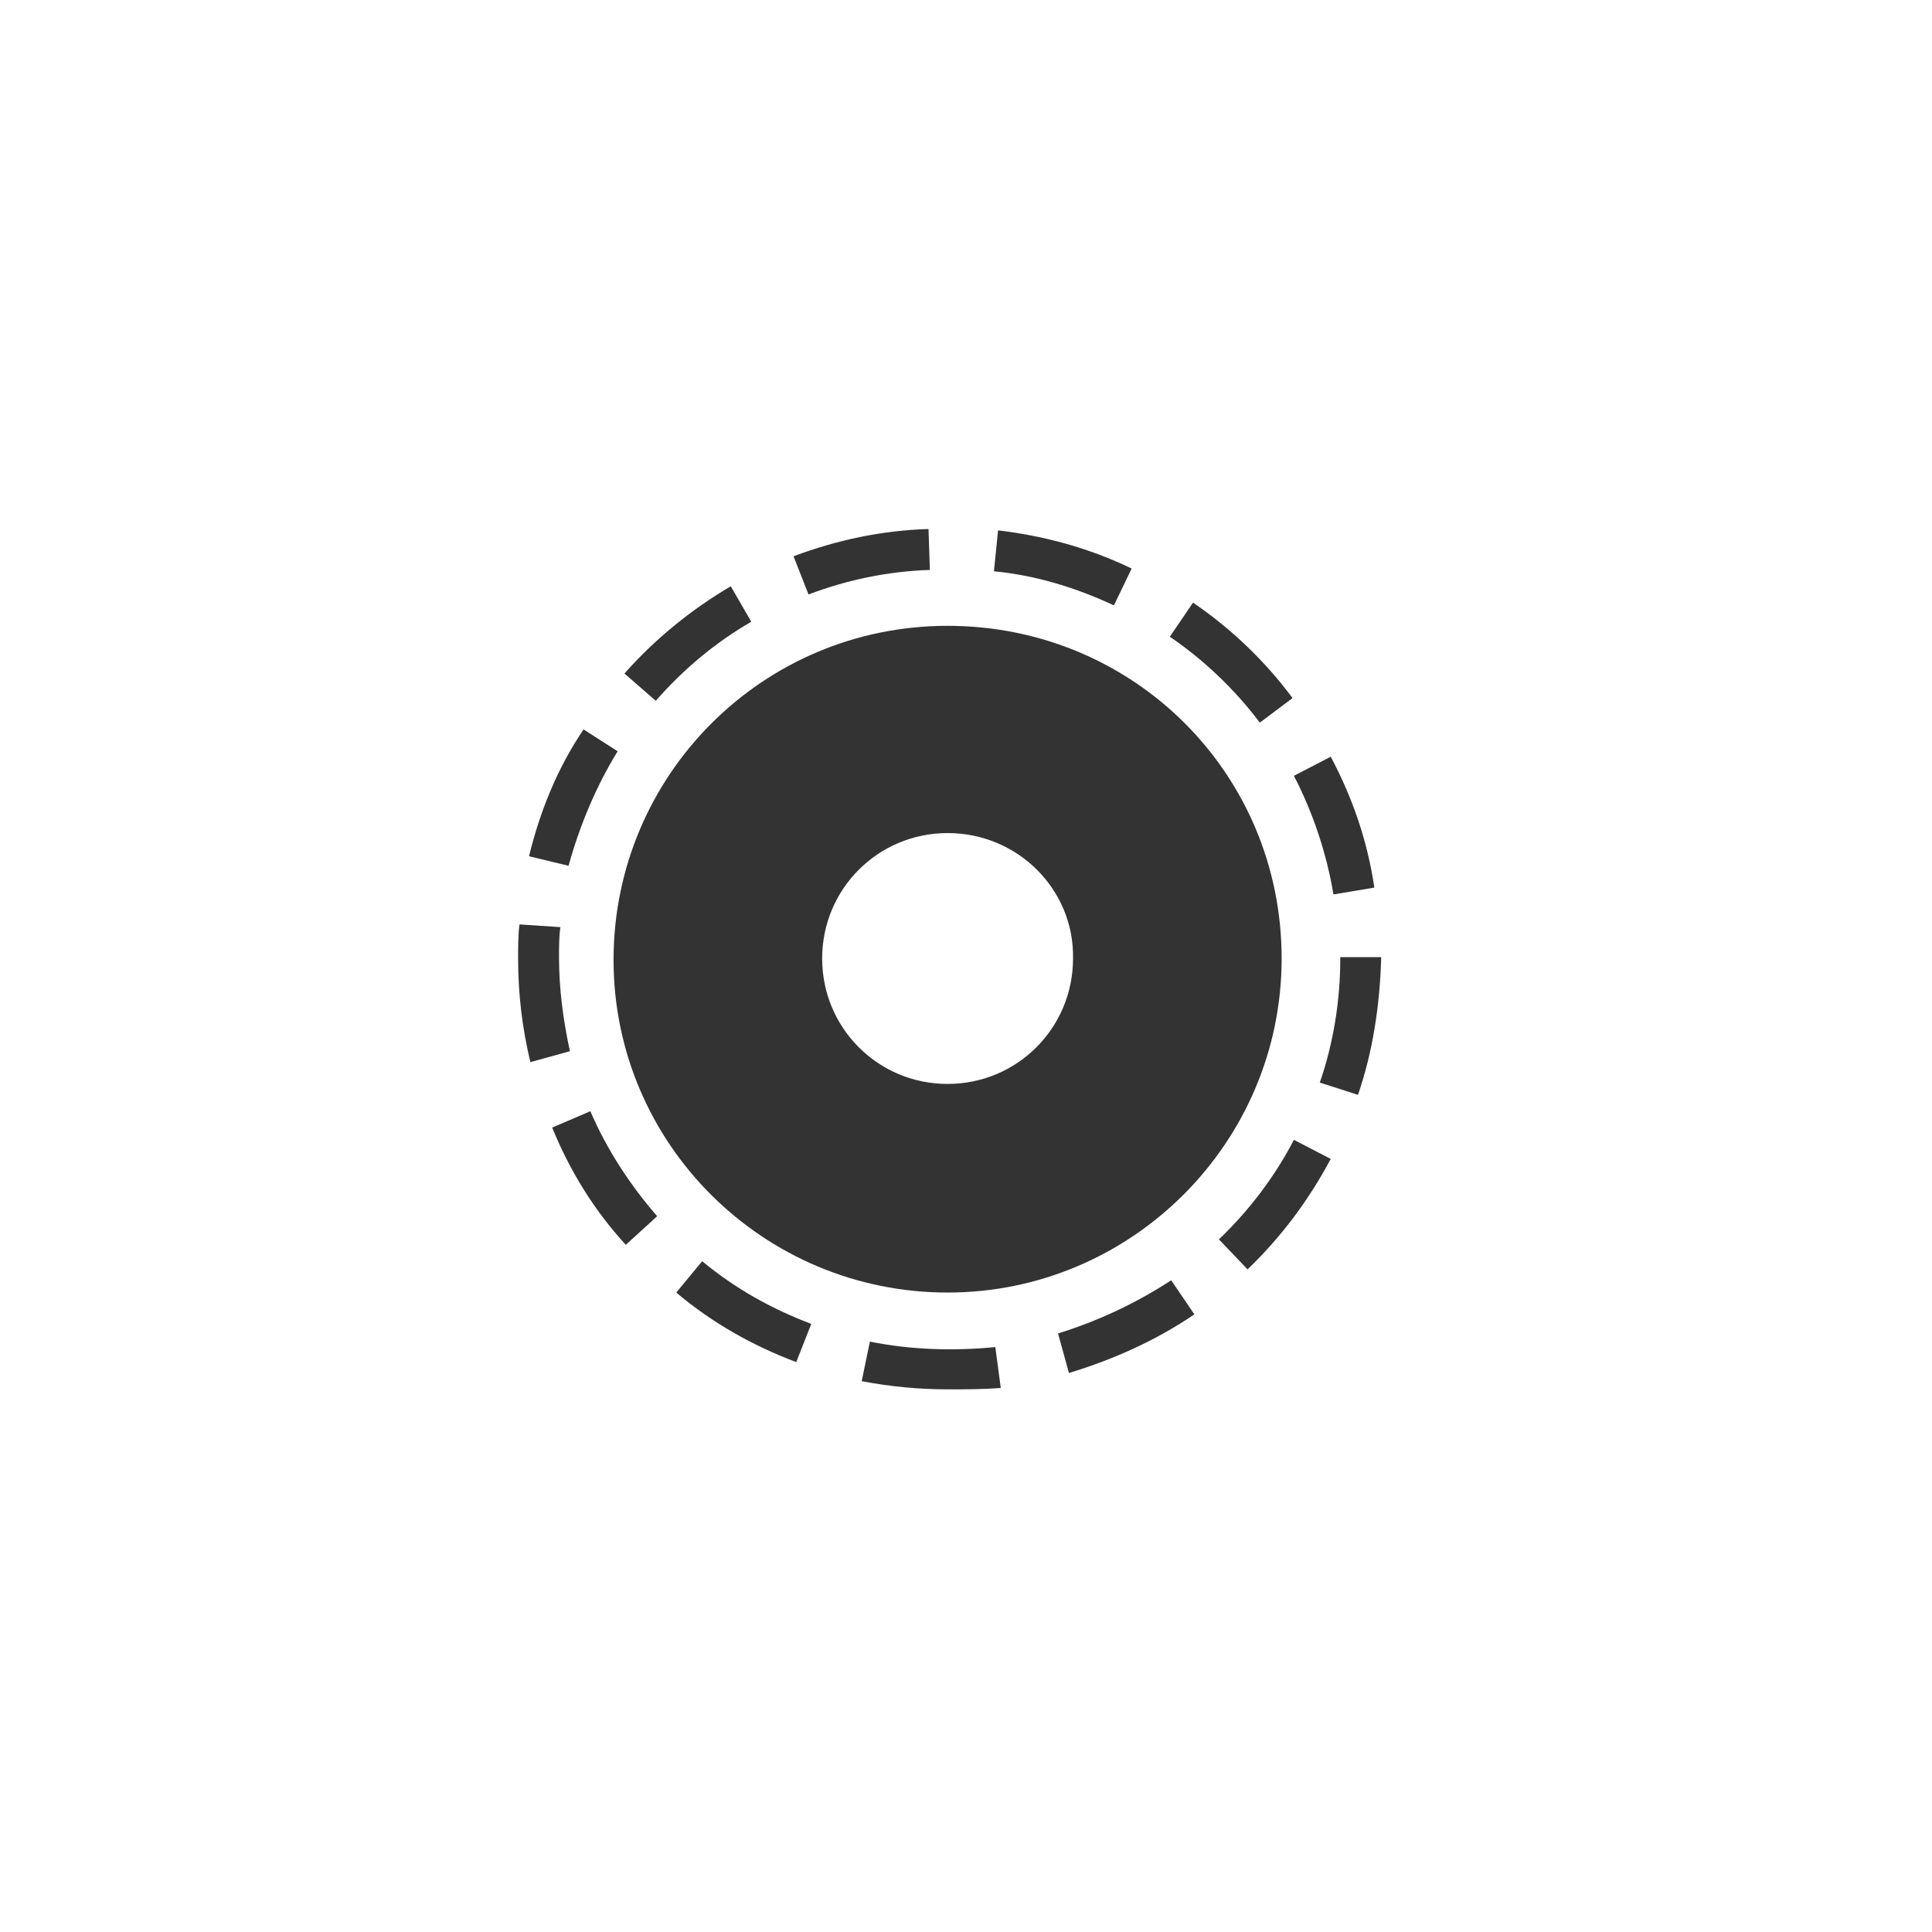
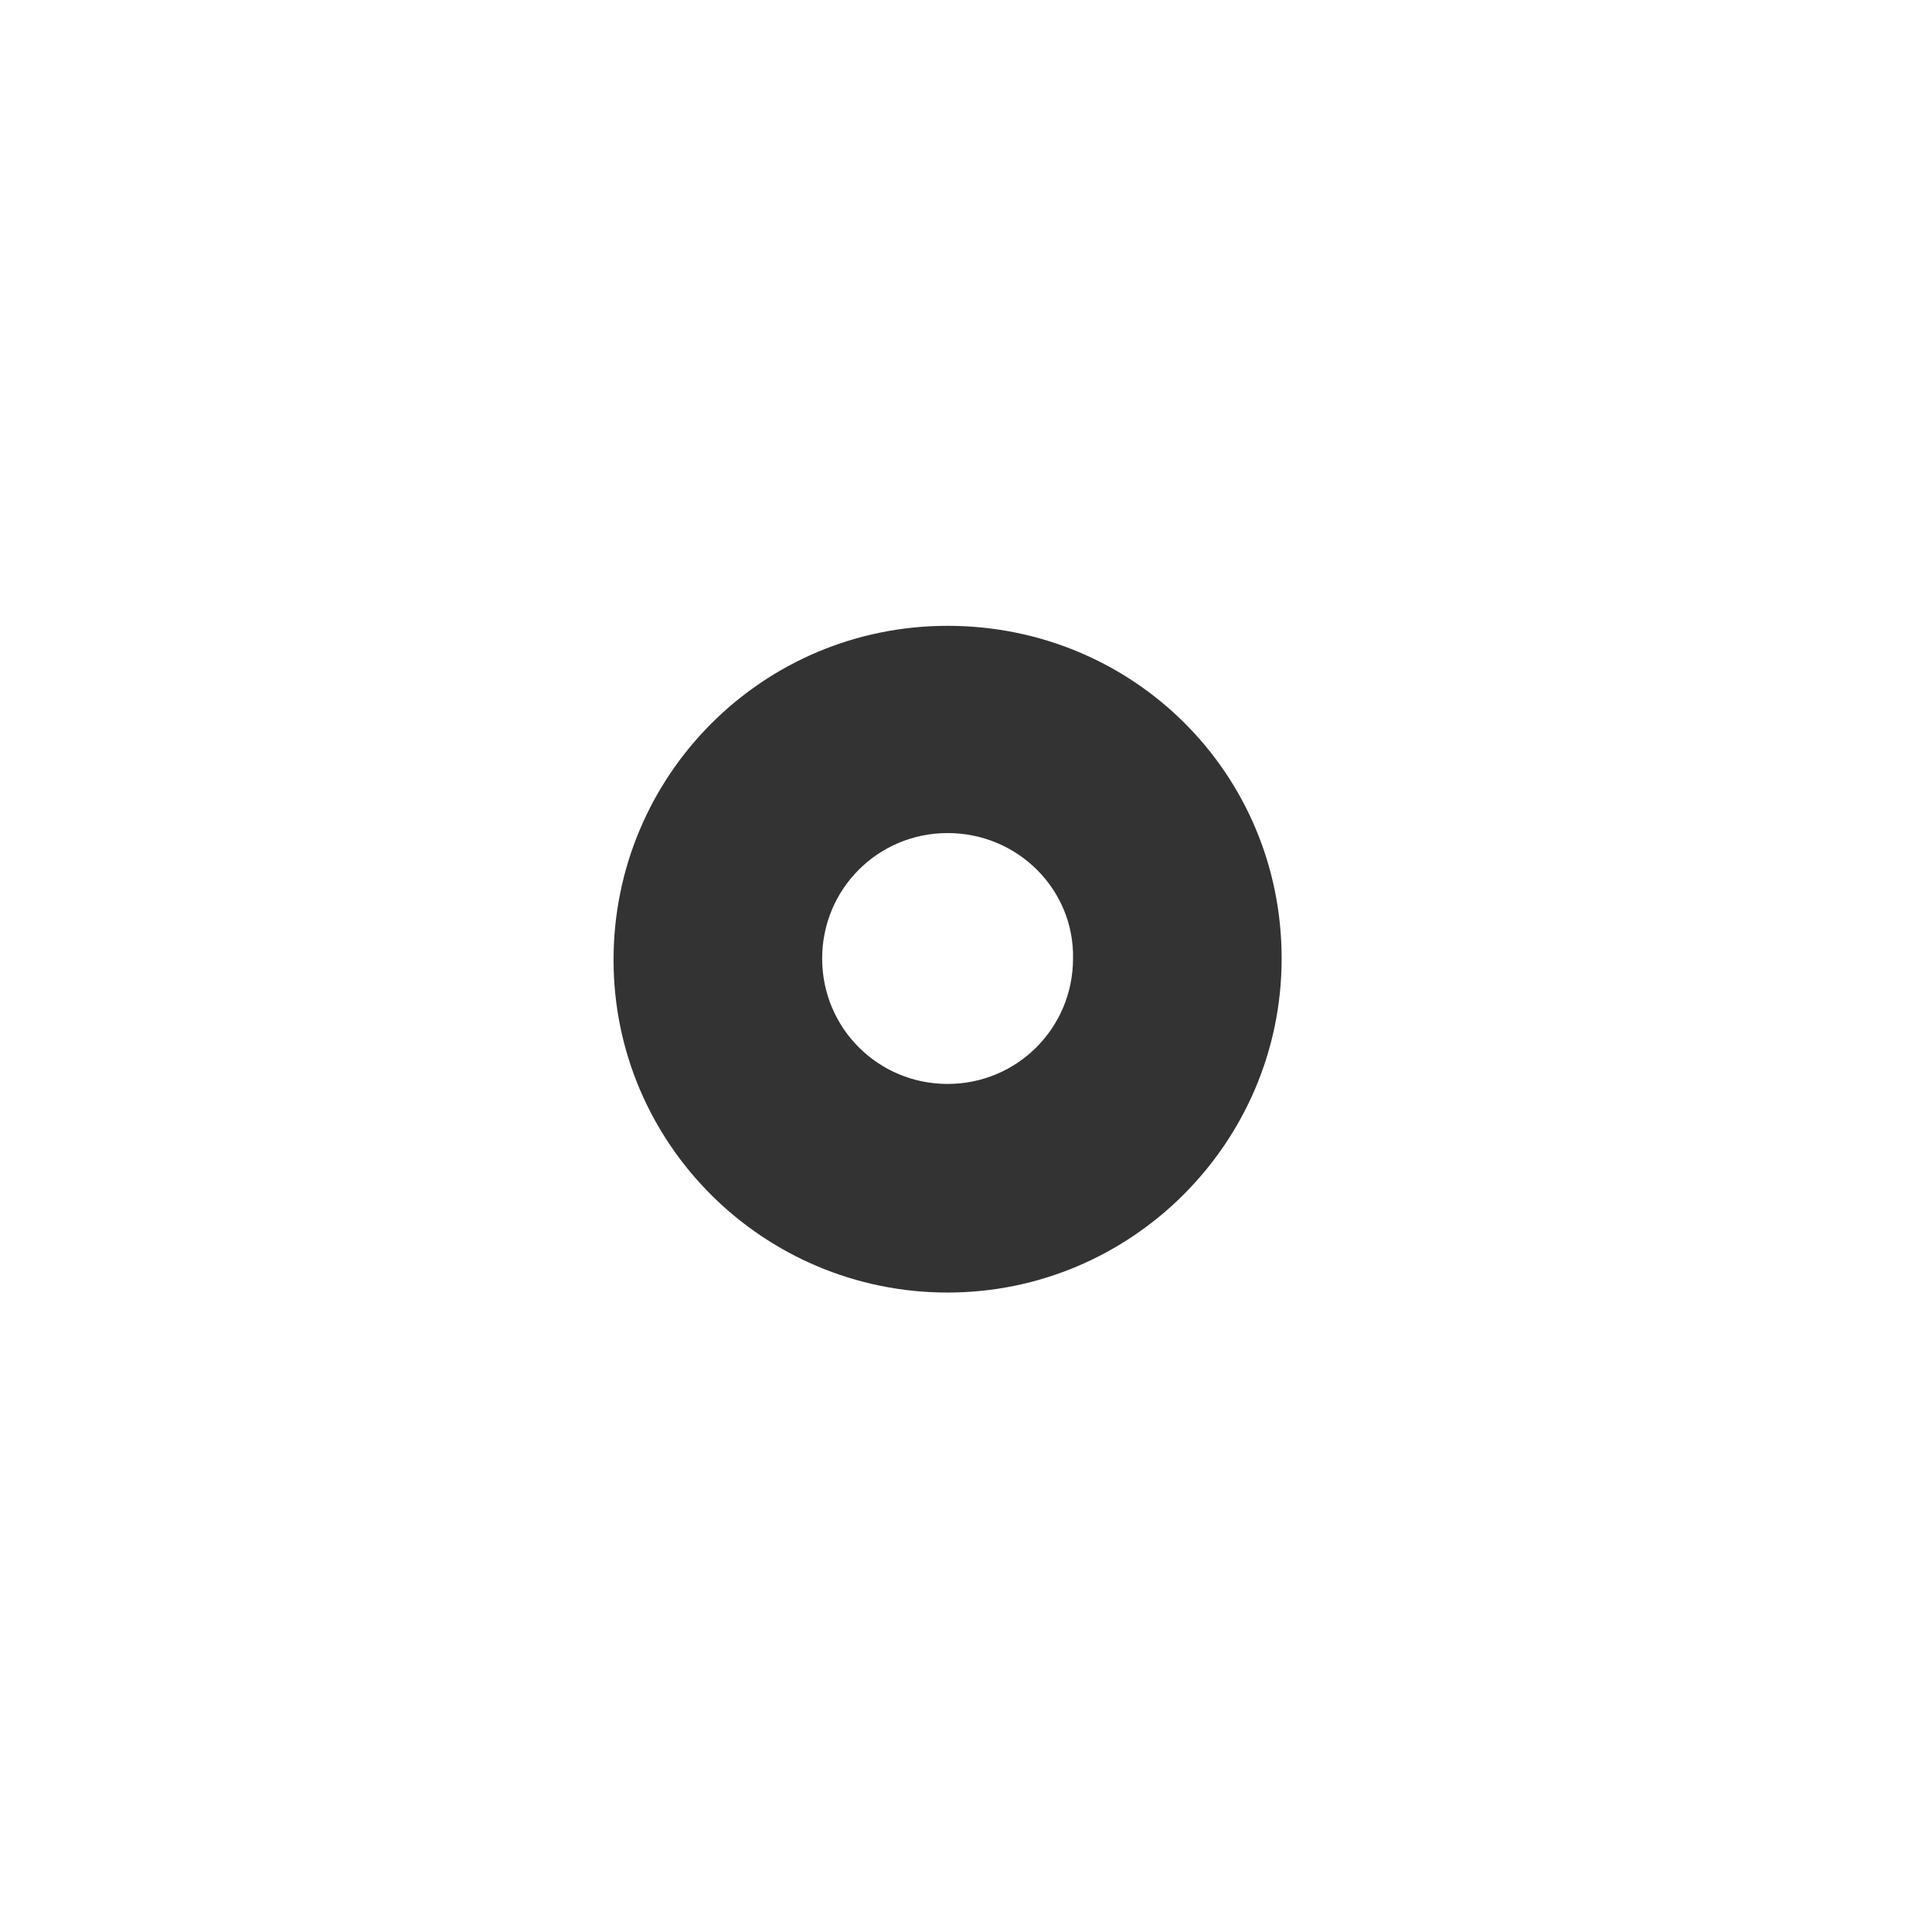
<svg xmlns="http://www.w3.org/2000/svg" version="1.1" id="图层_1" x="0px" y="0px" viewBox="0 0 141.7 141.7" style="enable-background:new 0 0 141.7 141.7;" xml:space="preserve">
  <style type="text/css">
	.st0{fill:#333333;}
</style>
  <title>thick-x-ray-test</title>
-   <path class="st0" d="M69.5,101.9c-2.1,0-4.2-0.2-6.3-0.6l0.6-2.9c3,0.6,6.1,0.7,9.2,0.4l0.4,3C72.1,101.9,70.8,101.9,69.5,101.9z   M78.4,100.7l-0.8-2.9c2.9-0.9,5.7-2.2,8.3-3.9l1.7,2.5C84.8,98.3,81.7,99.7,78.4,100.7z M58.4,99.9c-3.2-1.2-6.2-2.9-8.8-5.1  l1.9-2.3c2.4,2,5.1,3.5,8,4.6L58.4,99.9z M91.5,93.1l-2.1-2.2c2.2-2.1,4.1-4.6,5.5-7.3l2.7,1.4C96,88,94,90.7,91.5,93.1z M45.9,91.3  c-2.3-2.5-4.1-5.4-5.4-8.6l2.8-1.2c1.2,2.8,2.9,5.4,4.9,7.7L45.9,91.3z M99.6,80.3l-2.8-0.9c1-2.9,1.5-6,1.5-9.1v-0.1h3v0.1  C101.2,73.7,100.7,77.1,99.6,80.3z M38.9,77.9c-0.6-2.5-0.9-5-0.9-7.6c0-0.8,0-1.7,0.1-2.5l3,0.2c-0.1,0.7-0.1,1.5-0.1,2.2  c0,2.3,0.3,4.6,0.8,6.9L38.9,77.9z M97.8,65.6c-0.5-3-1.5-6-2.9-8.7l2.7-1.4c1.6,3,2.7,6.2,3.2,9.6L97.8,65.6z M41.7,63.5l-2.9-0.7  c0.8-3.3,2.1-6.5,4-9.3l2.5,1.6C43.7,57.7,42.5,60.6,41.7,63.5L41.7,63.5z M92.4,53c-1.8-2.4-4.1-4.6-6.6-6.3l1.7-2.5  c2.8,1.9,5.3,4.3,7.3,7L92.4,53z M48.1,51.4l-2.3-2c2.2-2.5,4.9-4.7,7.8-6.4l1.5,2.6C52.5,47.1,50.1,49.1,48.1,51.4L48.1,51.4z   M81.7,44.4c-2.8-1.3-5.7-2.2-8.8-2.5l0.3-3c3.4,0.4,6.7,1.3,9.8,2.8L81.7,44.4z M59.3,43.6l-1.1-2.8c3.2-1.2,6.5-1.9,9.9-2l0.1,3  C65.2,41.9,62.2,42.5,59.3,43.6L59.3,43.6z" />
  <path class="st0" d="M69.5,94.8C56,94.8,45,83.9,45,70.4c0-13.5,10.9-24.5,24.5-24.5S94,56.7,94,70.3c0,0,0,0,0,0  C94,83.8,83,94.8,69.5,94.8z M69.5,61.1c-5.1,0-9.2,4.1-9.2,9.2c0,5.1,4.1,9.2,9.2,9.2c5.1,0,9.2-4.1,9.2-9.2l0,0  C78.8,65.3,74.7,61.1,69.5,61.1C69.6,61.1,69.6,61.1,69.5,61.1z" />
</svg>